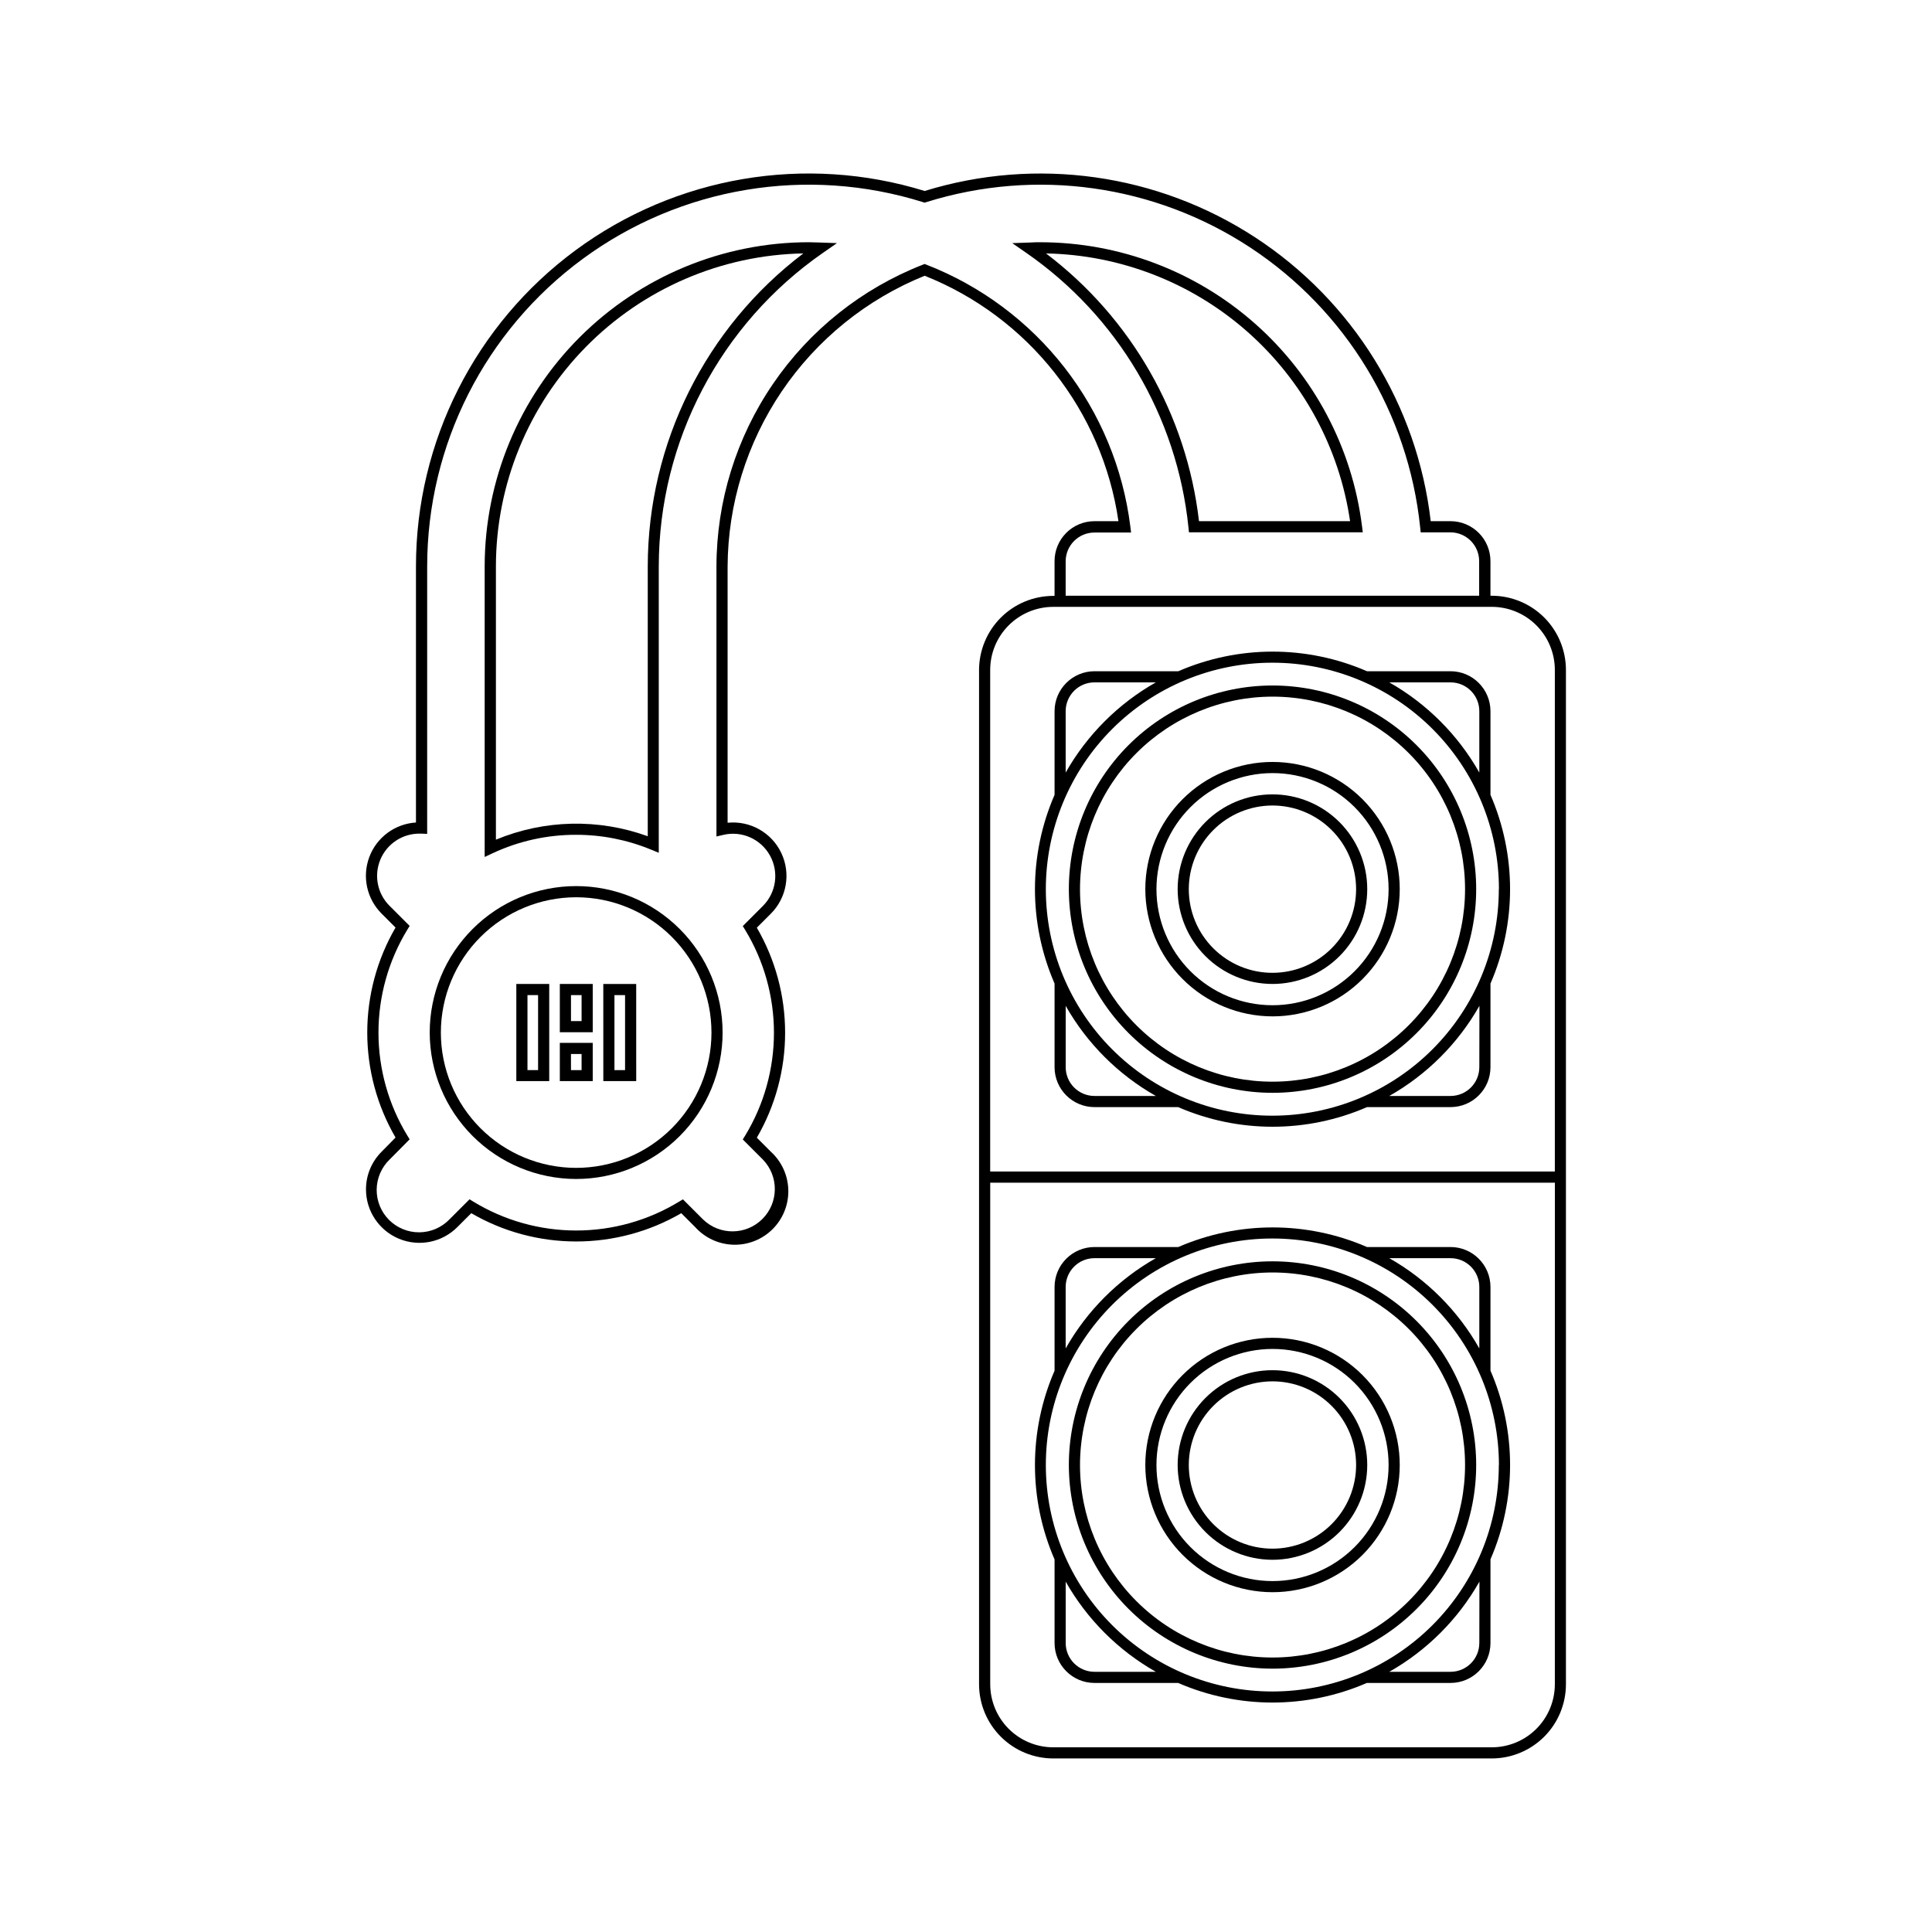
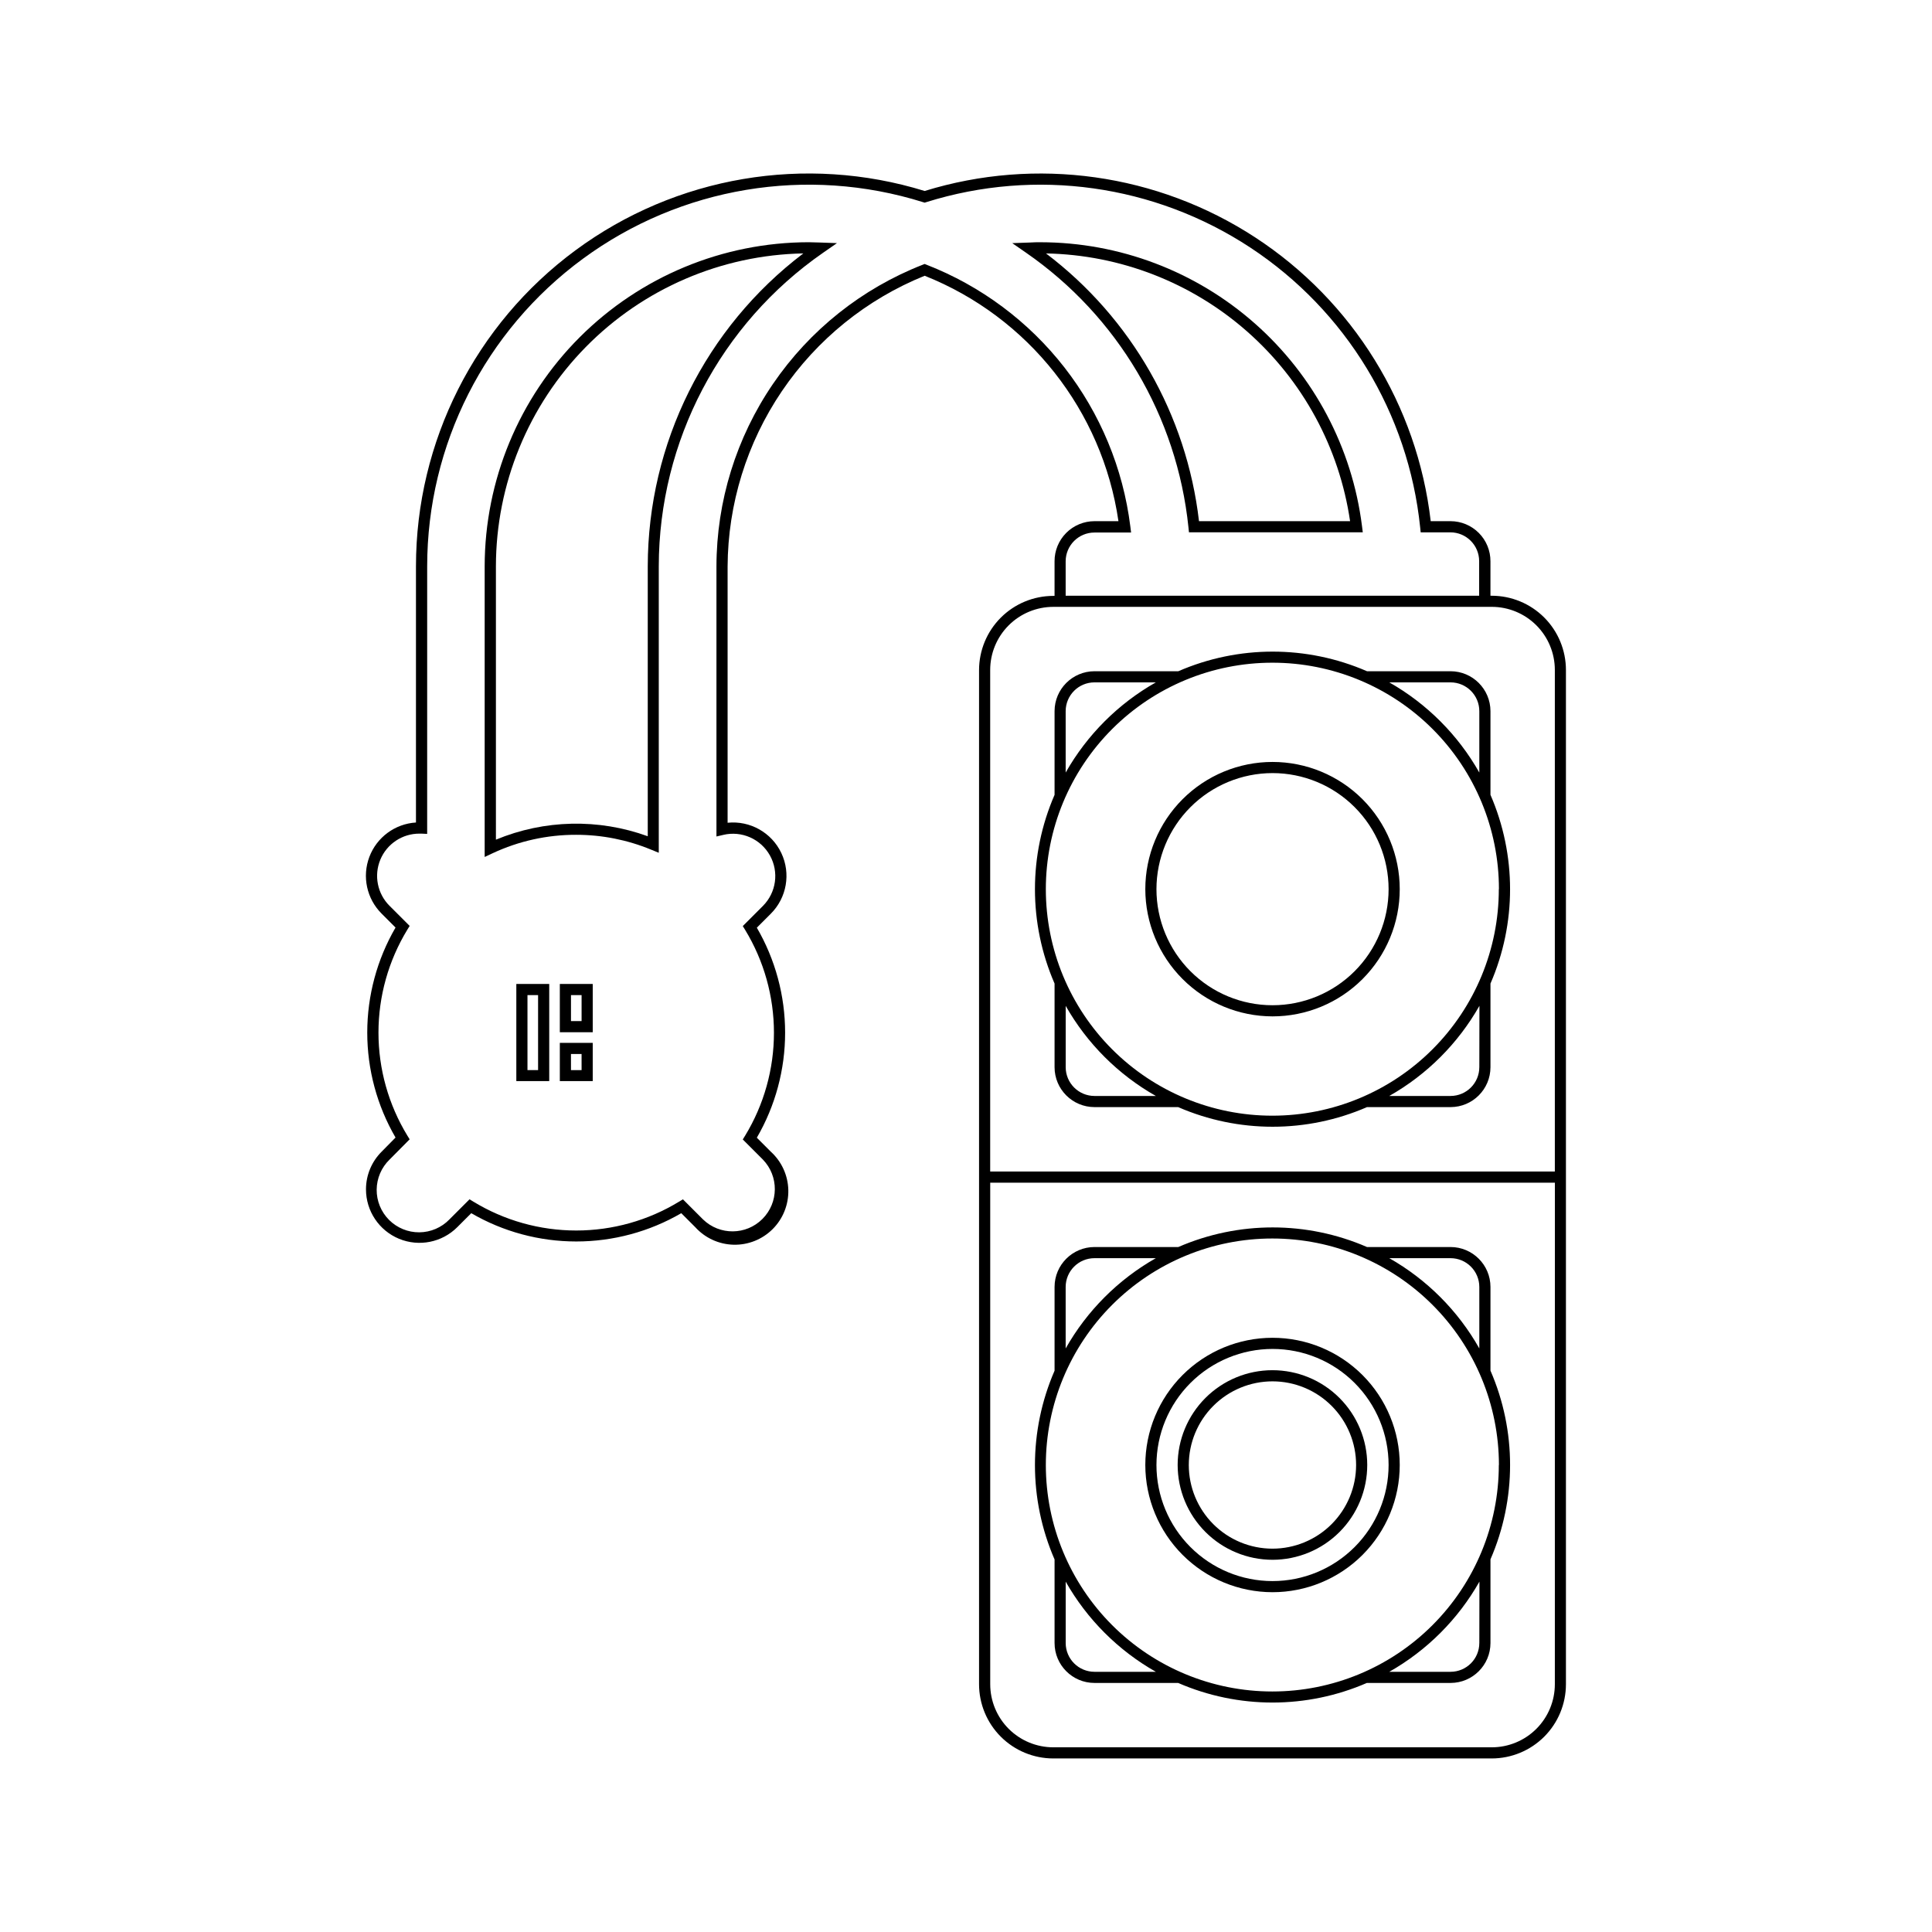
<svg xmlns="http://www.w3.org/2000/svg" fill="#000000" width="800px" height="800px" version="1.1" viewBox="144 144 512 512">
  <g>
    <path d="m240.99 459.19c0 5.734 3.453 10.902 8.75 13.098 5.301 2.191 11.395 0.977 15.449-3.082l3.699-3.699c8.449 4.91 18.051 7.496 27.828 7.496 9.773 0 19.375-2.586 27.828-7.496l3.699 3.699c2.602 2.875 6.269 4.559 10.148 4.656 3.879 0.098 7.625-1.398 10.371-4.141 2.742-2.742 4.242-6.488 4.148-10.367-0.094-3.875-1.77-7.547-4.644-10.152l-3.699-3.699c4.91-8.453 7.496-18.055 7.496-27.828 0-9.777-2.586-19.375-7.496-27.828l3.699-3.699c4.242-4.234 5.359-10.68 2.789-16.094-2.57-5.414-8.27-8.625-14.234-8.016v-67.895c0.078-16.578 5.086-32.758 14.383-46.48 9.301-13.723 22.473-24.371 37.84-30.586 27.504 10.953 47.082 35.746 51.355 65.039h-6.356c-2.816 0.004-5.512 1.125-7.496 3.121-1.984 1.992-3.094 4.695-3.082 7.508v9.172h-0.328c-5.219 0-10.223 2.074-13.914 5.762-3.691 3.691-5.766 8.699-5.766 13.918v268.73c0 5.219 2.074 10.227 5.766 13.918 3.691 3.688 8.695 5.762 13.914 5.762h116.17c5.219 0 10.227-2.074 13.918-5.762 3.691-3.691 5.762-8.699 5.762-13.918v-268.77c0-5.219-2.07-10.227-5.762-13.918-3.691-3.691-8.699-5.762-13.918-5.762h-0.324v-9.133c0.012-2.812-1.098-5.516-3.082-7.508-1.984-1.996-4.684-3.117-7.496-3.121h-5.254c-3.562-30.738-20.613-58.301-46.527-75.211-25.918-16.91-58.012-21.414-87.582-12.293-31.582-9.75-65.914-3.922-92.512 15.703-26.594 19.621-42.293 50.707-42.297 83.758v67.898c-5.555 0.344-10.391 3.918-12.355 9.121-1.965 5.207-0.695 11.082 3.242 15.016l3.699 3.699c-4.91 8.453-7.496 18.051-7.496 27.828 0 9.773 2.586 19.375 7.496 27.828l-3.68 3.738c-2.656 2.641-4.152 6.238-4.152 9.988zm315.06 131.14c0 4.438-1.762 8.691-4.898 11.828-3.137 3.137-7.391 4.898-11.828 4.898h-116.18c-4.434 0-8.691-1.762-11.828-4.898-3.137-3.137-4.898-7.391-4.898-11.828v-132.91h149.64zm-16.727-285.51c4.438 0 8.691 1.762 11.828 4.898 3.137 3.137 4.898 7.391 4.898 11.828v132.92h-149.64v-132.91c0-4.438 1.762-8.691 4.898-11.828 3.137-3.137 7.391-4.902 11.828-4.902h116.18zm-286.76 141.11-0.609-0.984c-5.008-8.223-7.656-17.664-7.656-27.289 0-9.629 2.648-19.07 7.656-27.293l0.609-0.984-5.332-5.332h-0.004c-3.211-3.203-4.176-8.031-2.438-12.223s5.832-6.918 10.371-6.906h0.5l1.543 0.07 0.004-70.91c0.004-32.188 15.328-62.453 41.273-81.508 25.941-19.055 59.402-24.625 90.121-15.004l0.441 0.137 0.441-0.137c28.984-9.078 60.512-4.652 85.879 12.051 25.363 16.703 41.883 43.918 44.996 74.129l0.137 1.328h7.871c4.211 0.008 7.621 3.418 7.625 7.625v9.172h-109.58v-9.121c0.008-4.211 3.418-7.621 7.629-7.625h9.711l-0.207-1.664c-1.922-15.34-7.949-29.875-17.445-42.07-9.5-12.199-22.117-21.605-36.52-27.223l-0.543-0.215-0.543 0.215h0.004c-16.082 6.297-29.898 17.293-39.641 31.559-9.746 14.262-14.969 31.129-14.988 48.402v71.547l1.812-0.422-0.004-0.004c4.879-1.148 9.926 1.074 12.363 5.453 2.441 4.375 1.68 9.84-1.863 13.383l-5.332 5.332 0.609 0.984c5.008 8.223 7.652 17.664 7.652 27.293 0 9.625-2.644 19.066-7.652 27.289l-0.609 0.984 5.332 5.332c4.262 4.402 4.207 11.406-0.125 15.738-4.332 4.332-11.336 4.387-15.738 0.125l-5.332-5.332-0.984 0.602v-0.004c-8.219 5.016-17.664 7.668-27.293 7.668-9.625 0-19.07-2.652-27.289-7.668l-0.984-0.602-5.332 5.332v0.004c-2.094 2.16-4.965 3.391-7.969 3.414-3.008 0.023-5.894-1.16-8.023-3.285-2.125-2.129-3.309-5.016-3.285-8.023 0.027-3.004 1.254-5.875 3.414-7.969z" />
    <path d="m458.95 283.74 0.137 1.328h46.062l-0.207-1.664c-2.617-20.754-12.715-39.84-28.398-53.684-15.684-13.848-35.875-21.496-56.797-21.523-0.906 0-1.812 0-2.715 0.07l-4.773 0.168 3.641 2.527c24.297 16.805 40.023 43.395 43.051 72.777zm42.832-1.625h-40.035c-3.273-28.191-17.918-53.82-40.543-70.953 19.66 0.367 38.551 7.699 53.309 20.695 14.754 12.992 24.422 30.805 27.273 50.258z" />
    <path d="m296.68 365.23c6.816-0.004 13.566 1.332 19.867 3.934l2.035 0.828v-75.926c0.043-33.168 16.324-64.211 43.582-83.109l3.641-2.527-4.773-0.168c-0.906 0-1.812-0.07-2.715-0.07-22.766 0.027-44.594 9.082-60.695 25.184-16.098 16.098-25.152 37.926-25.18 60.691v77.039l2.098-0.984c6.93-3.242 14.488-4.914 22.141-4.891zm-21.258-71.164c0.027-21.73 8.574-42.586 23.805-58.09 15.234-15.5 35.934-24.414 57.664-24.82-25.941 19.68-41.191 50.352-41.23 82.91v71.547c-13.055-4.742-27.41-4.418-40.238 0.906z" />
-     <path d="m296.68 456.44c10.293 0.004 20.164-4.086 27.445-11.363s11.371-17.148 11.371-27.441c0-10.297-4.086-20.168-11.367-27.445-7.277-7.281-17.148-11.371-27.445-11.367-10.293 0-20.164 4.09-27.441 11.371-7.277 7.277-11.367 17.152-11.363 27.445 0.012 10.289 4.106 20.148 11.379 27.422 7.273 7.273 17.133 11.367 27.422 11.379zm0-74.656c9.508-0.004 18.633 3.773 25.355 10.496 6.727 6.723 10.508 15.844 10.512 25.355 0 9.508-3.777 18.629-10.5 25.355-6.723 6.727-15.844 10.504-25.355 10.508-9.512 0-18.633-3.777-25.355-10.504-6.727-6.723-10.504-15.844-10.504-25.355 0.008-9.504 3.789-18.617 10.508-25.34 6.723-6.723 15.832-10.504 25.34-10.516z" />
    <path d="m289.55 404.76h-8.719v25.742h8.719zm-2.953 22.828h-2.812v-19.875h2.812z" />
    <path d="m301.08 404.76h-8.719v12.793h8.719zm-2.953 9.84h-2.812v-6.887h2.812z" />
    <path d="m301.08 420.37h-8.719v10.137h8.719zm-2.953 7.223h-2.812l-0.004-4.269h2.812z" />
-     <path d="m312.6 404.76h-8.719l0.004 25.742h8.719zm-2.953 22.828h-2.812v-19.875h2.812z" />
    <path d="m423.47 557.24v22.18c0.004 5.84 4.738 10.574 10.578 10.578h22.18-0.004c15.949 6.926 34.059 6.926 50.008 0h22.18c5.84-0.004 10.574-4.738 10.578-10.578v-22.18c6.93-15.949 6.93-34.059 0-50.008v-22.18c-0.004-5.84-4.738-10.57-10.578-10.578h-22.141c-15.949-6.926-34.055-6.926-50.004 0h-22.219c-5.84 0.008-10.574 4.738-10.578 10.578v22.199c-6.93 15.953-6.93 34.066 0 50.02zm10.578 29.805c-4.211-0.004-7.621-3.414-7.629-7.625v-16.266c5.66 9.977 13.914 18.234 23.895 23.891zm101.99-7.625h-0.004c-0.004 4.211-3.414 7.621-7.625 7.625h-16.234c9.98-5.656 18.238-13.918 23.891-23.902zm-7.629-101.99c4.211 0.004 7.621 3.418 7.625 7.625v16.297c-5.637-9.988-13.887-18.258-23.859-23.922zm12.793 54.809c0 15.918-6.324 31.188-17.582 42.445-11.254 11.254-26.523 17.578-42.441 17.578-15.922 0-31.188-6.324-42.445-17.578-11.254-11.258-17.578-26.527-17.578-42.445s6.324-31.188 17.578-42.441c11.258-11.258 26.523-17.582 42.445-17.582 15.918 0.004 31.188 6.328 42.445 17.586 11.262 11.254 17.594 26.516 17.609 42.438zm-114.79-47.184c0.008-4.207 3.418-7.621 7.629-7.625h16.266c-9.984 5.664-18.242 13.93-23.895 23.922z" />
-     <path d="m481.23 586.21c14.316 0 28.043-5.688 38.164-15.809 10.125-10.121 15.809-23.848 15.809-38.164 0-14.312-5.684-28.043-15.809-38.164-10.121-10.121-23.848-15.809-38.164-15.809-14.312 0-28.043 5.688-38.164 15.809-10.121 10.121-15.809 23.852-15.809 38.164 0.02 14.309 5.711 28.027 15.828 38.145 10.121 10.117 23.836 15.809 38.145 15.828zm0-104.99c13.531 0 26.512 5.375 36.078 14.941 9.57 9.57 14.945 22.547 14.945 36.078s-5.375 26.508-14.945 36.078c-9.566 9.566-22.547 14.941-36.078 14.941s-26.508-5.375-36.074-14.941c-9.57-9.57-14.945-22.547-14.945-36.078 0.016-13.527 5.394-26.496 14.961-36.059 9.566-9.566 22.535-14.945 36.059-14.961z" />
    <path d="m481.23 565.95c8.941 0 17.516-3.551 23.84-9.871 6.32-6.324 9.875-14.898 9.875-23.84 0-8.941-3.555-17.516-9.875-23.836-6.324-6.324-14.898-9.875-23.84-9.875-8.941 0-17.516 3.551-23.836 9.875-6.324 6.32-9.875 14.895-9.875 23.836 0.012 8.938 3.566 17.508 9.887 23.828 6.32 6.32 14.887 9.875 23.824 9.883zm0-64.473v0.004c8.16 0 15.984 3.238 21.75 9.008 5.769 5.769 9.012 13.594 9.012 21.75 0 8.16-3.242 15.98-9.012 21.75-5.766 5.769-13.59 9.012-21.75 9.012-8.156 0-15.98-3.242-21.75-9.012-5.769-5.769-9.008-13.59-9.008-21.75 0.008-8.156 3.25-15.977 9.016-21.742 5.769-5.766 13.59-9.008 21.742-9.016z" />
    <path d="m481.23 557.36c6.664-0.004 13.051-2.656 17.758-7.367 4.707-4.715 7.348-11.105 7.344-17.766 0-6.664-2.652-13.051-7.363-17.758-4.711-4.711-11.102-7.352-17.762-7.352-6.664 0-13.051 2.648-17.762 7.359-4.707 4.711-7.356 11.102-7.356 17.762 0.008 6.664 2.66 13.051 7.375 17.762 4.715 4.711 11.102 7.359 17.766 7.359zm0-47.293v0.004c5.879 0.004 11.516 2.344 15.668 6.504 4.156 4.16 6.488 9.801 6.484 15.676-0.004 5.879-2.344 11.516-6.5 15.672-4.16 4.156-9.797 6.488-15.676 6.488-5.879-0.004-11.516-2.34-15.672-6.496-4.156-4.16-6.492-9.797-6.492-15.676 0.008-5.879 2.348-11.52 6.508-15.676s9.801-6.492 15.68-6.492z" />
    <path d="m423.47 354.64c-6.93 15.953-6.93 34.062 0 50.016v22.172c0.008 5.836 4.742 10.562 10.578 10.566h22.18-0.004c15.961 6.938 34.086 6.938 50.047 0h22.141c5.84-0.004 10.574-4.738 10.578-10.578v-22.16c6.926-15.953 6.926-34.062 0-50.016v-22.18c-0.012-5.84-4.738-10.566-10.578-10.578h-22.141c-15.949-6.93-34.055-6.93-50.004 0h-22.219c-5.84 0.012-10.57 4.738-10.578 10.578zm10.578 79.801c-4.211-0.004-7.621-3.414-7.629-7.625v-16.254c5.656 9.973 13.914 18.227 23.895 23.879zm101.99-7.625h-0.004c-0.004 4.211-3.414 7.621-7.625 7.625h-16.234c9.977-5.652 18.234-13.91 23.891-23.891zm-7.629-101.98c4.211 0.004 7.621 3.414 7.625 7.625v16.273c-5.644-9.977-13.891-18.238-23.859-23.898zm12.793 54.809c0 15.918-6.324 31.188-17.582 42.441-11.254 11.258-26.523 17.582-42.441 17.582-15.922 0-31.188-6.324-42.445-17.582-11.254-11.254-17.578-26.523-17.578-42.441 0-15.922 6.324-31.188 17.578-42.445 11.258-11.258 26.523-17.578 42.445-17.578 15.922-0.008 31.199 6.312 42.461 17.566 11.266 11.258 17.594 26.531 17.594 42.457zm-107.16-54.809h16.266c-9.98 5.656-18.238 13.918-23.895 23.898v-16.273c0.008-4.211 3.418-7.621 7.629-7.625z" />
-     <path d="m481.23 433.61c14.316 0 28.043-5.688 38.164-15.809 10.125-10.121 15.809-23.852 15.809-38.164 0-14.316-5.684-28.043-15.809-38.164-10.121-10.125-23.848-15.809-38.164-15.809-14.312 0-28.043 5.684-38.164 15.809-10.121 10.121-15.809 23.848-15.809 38.164 0.016 14.309 5.707 28.027 15.828 38.145 10.117 10.121 23.836 15.812 38.145 15.828zm0-104.99v-0.004c13.531 0 26.512 5.379 36.078 14.945 9.57 9.566 14.945 22.547 14.945 36.078s-5.375 26.508-14.945 36.074c-9.566 9.57-22.547 14.945-36.078 14.945s-26.508-5.375-36.074-14.945c-9.57-9.566-14.945-22.543-14.945-36.074 0.016-13.527 5.394-26.496 14.961-36.062 9.566-9.562 22.535-14.945 36.059-14.961z" />
    <path d="m481.23 413.35c8.941 0 17.516-3.551 23.84-9.875 6.32-6.32 9.875-14.895 9.875-23.836s-3.555-17.516-9.875-23.84c-6.324-6.32-14.898-9.875-23.84-9.875-8.941 0-17.516 3.555-23.836 9.875-6.324 6.324-9.875 14.898-9.875 23.84 0.012 8.938 3.566 17.504 9.887 23.824 6.32 6.32 14.887 9.875 23.824 9.887zm0-64.473c8.16 0 15.984 3.242 21.75 9.012 5.769 5.766 9.012 13.59 9.012 21.75 0 8.156-3.242 15.98-9.012 21.75-5.766 5.769-13.59 9.008-21.75 9.008-8.156 0-15.98-3.238-21.75-9.008-5.769-5.769-9.008-13.594-9.008-21.75 0.008-8.156 3.25-15.977 9.016-21.742 5.769-5.769 13.59-9.012 21.742-9.02z" />
-     <path d="m481.23 404.76c6.664-0.004 13.051-2.656 17.758-7.371 4.707-4.711 7.348-11.102 7.344-17.766 0-6.66-2.652-13.047-7.363-17.758-4.711-4.707-11.102-7.352-17.762-7.348-6.664 0-13.051 2.648-17.762 7.359-4.707 4.711-7.356 11.098-7.356 17.762 0.008 6.664 2.66 13.051 7.375 17.762 4.715 4.711 11.102 7.356 17.766 7.359zm0-47.293c5.879 0.008 11.516 2.348 15.668 6.508 4.156 4.156 6.488 9.797 6.484 15.676s-2.344 11.516-6.5 15.672c-4.16 4.152-9.797 6.488-15.676 6.484-5.879 0-11.516-2.336-15.672-6.496-4.156-4.156-6.492-9.793-6.492-15.672 0.008-5.883 2.348-11.52 6.508-15.676s9.801-6.492 15.68-6.496z" />
  </g>
</svg>